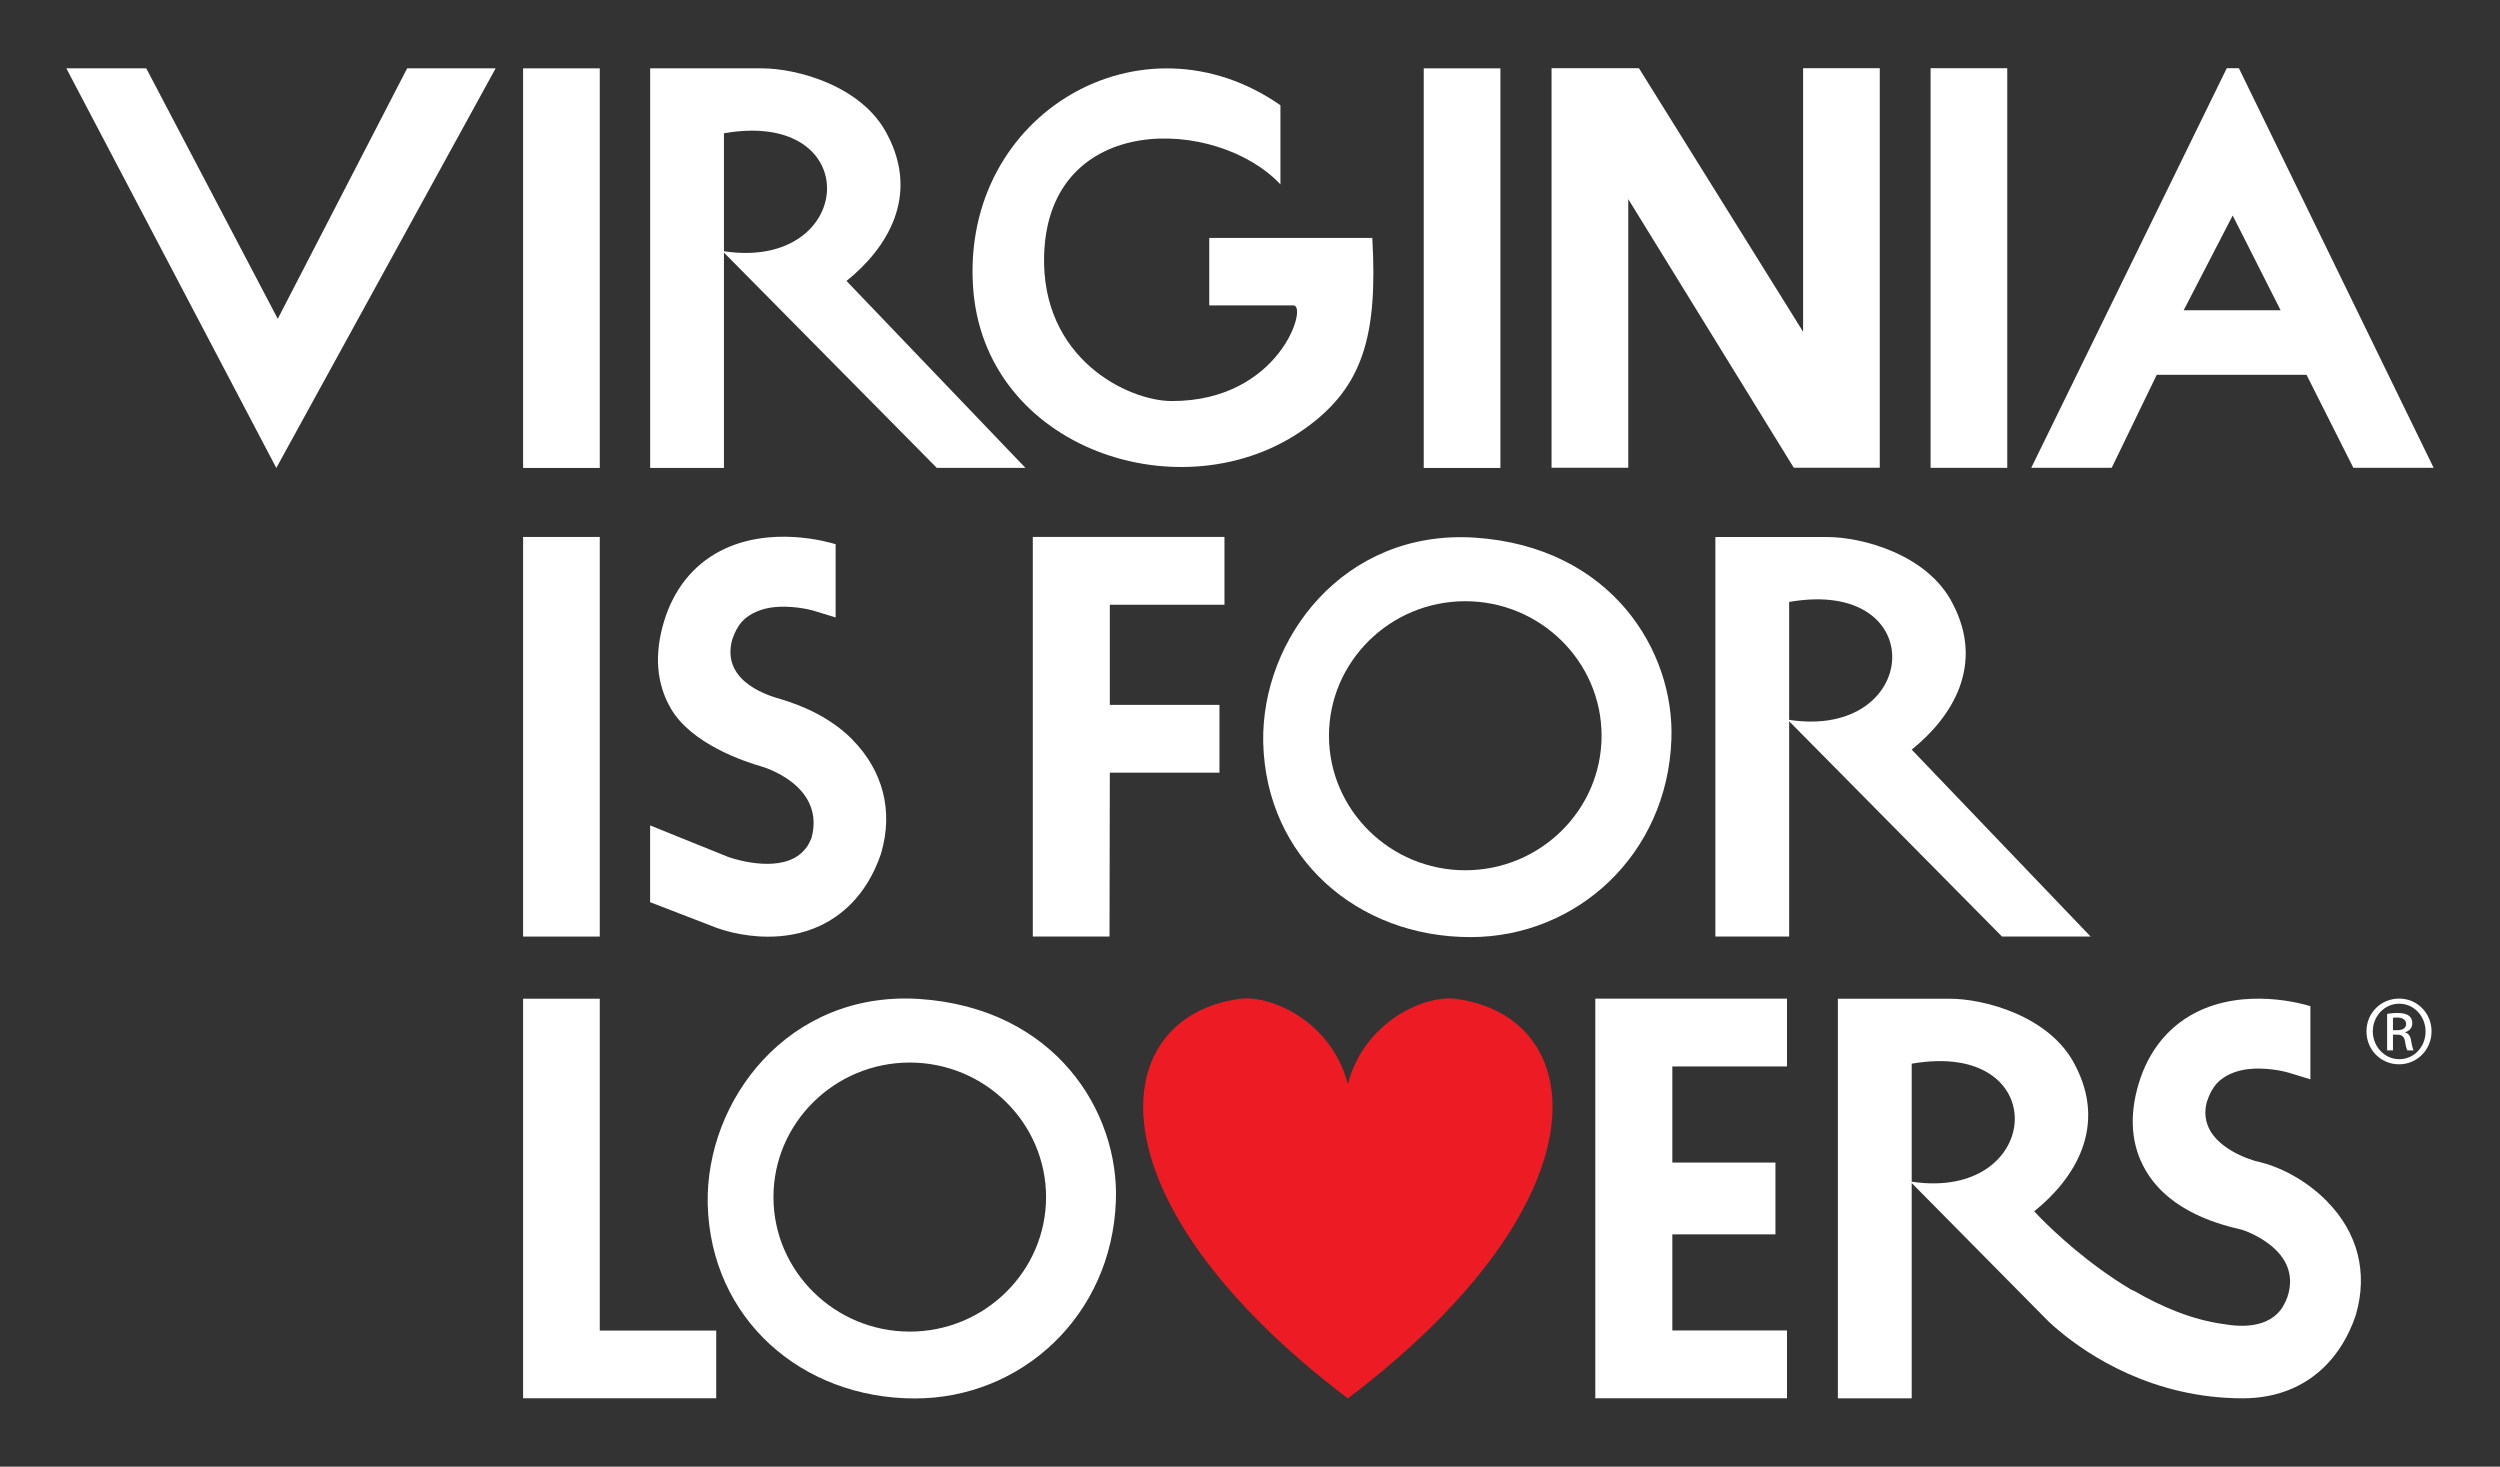
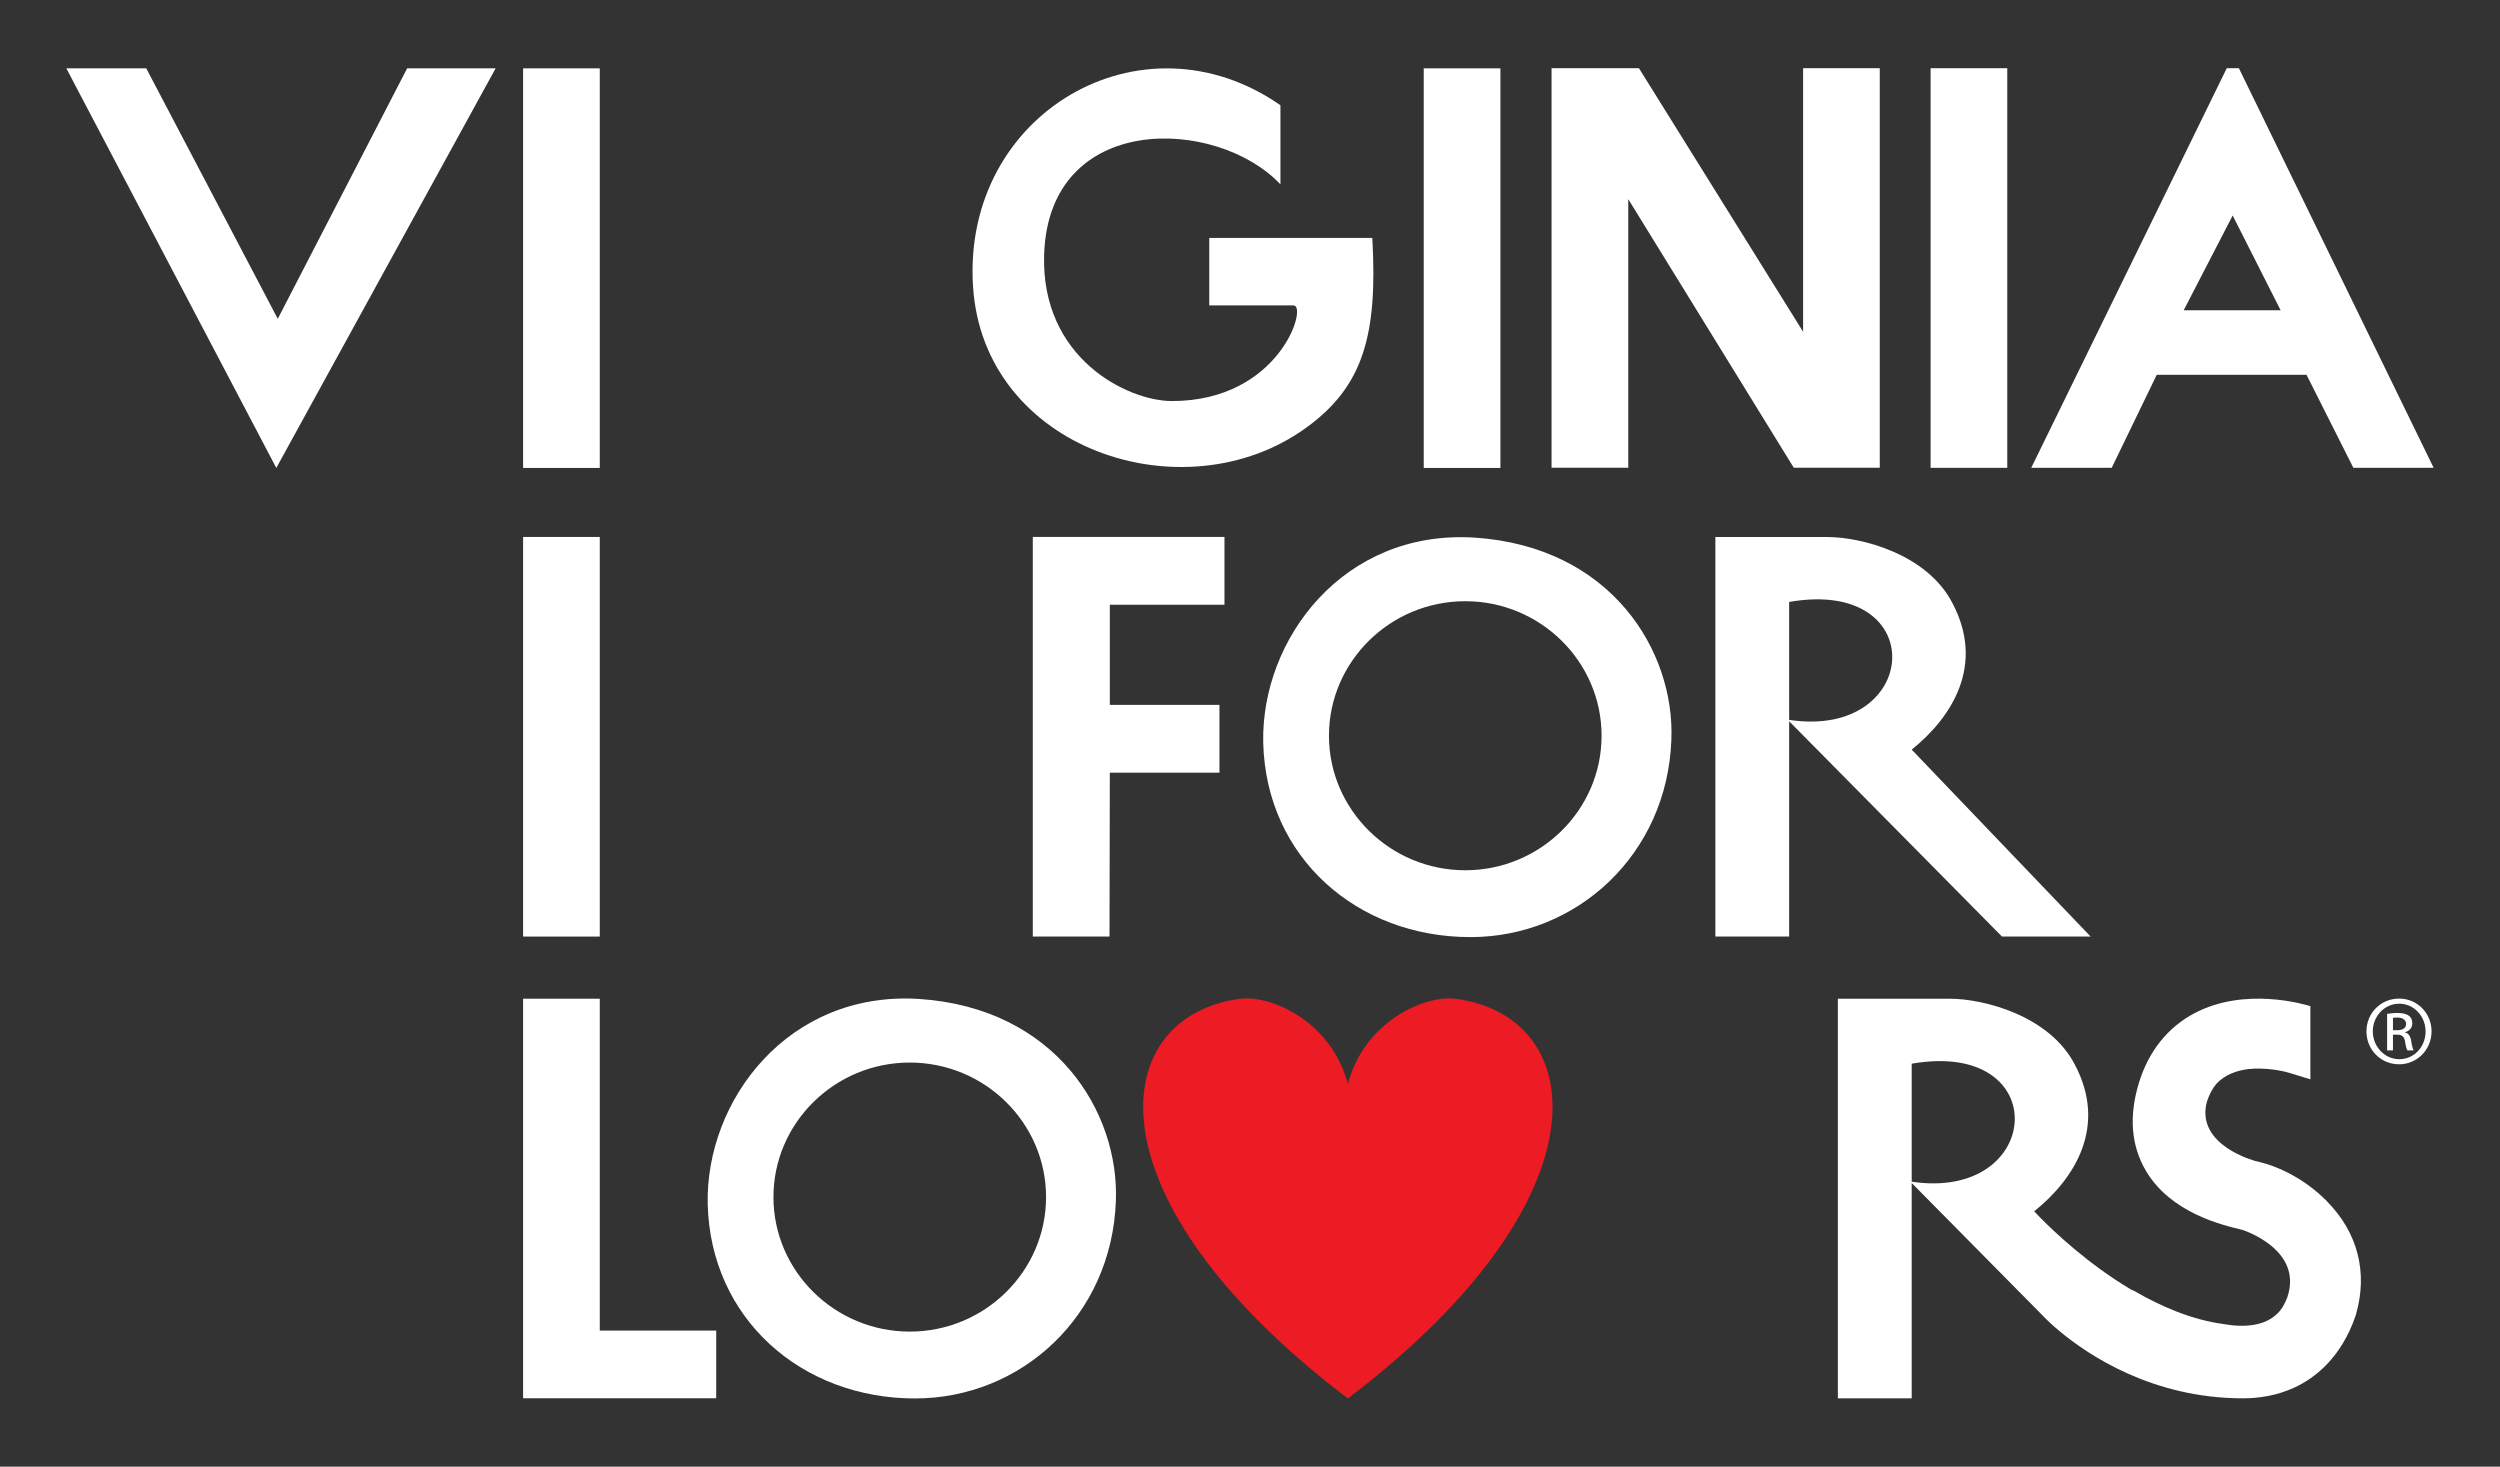
<svg xmlns="http://www.w3.org/2000/svg" width="150" height="88" viewBox="0 0 150 88" fill="none">
  <rect x="0" y="0" width="150" height="88" fill="#333333" stroke="none" />
  <path fill-rule="evenodd" clip-rule="evenodd" d="M102.919 56.194H107.349V36.116C115.919 34.623 115.267 44.393 107.349 43.192V43.275L120.121 56.194H125.438L114.702 44.977C117.154 43.008 119.089 39.881 117.154 36.203C115.651 33.249 111.692 32.221 109.631 32.221H102.923V56.197L102.919 56.194Z" fill="white" />
  <path fill-rule="evenodd" clip-rule="evenodd" d="M31.386 83.896V59.923H35.986V79.835H42.973V83.896H31.386Z" fill="white" />
  <path fill-rule="evenodd" clip-rule="evenodd" d="M61.968 32.217H73.468V36.286H66.589V42.291H73.167V46.359H66.589L66.571 56.194H61.968V32.217Z" fill="white" />
-   <path fill-rule="evenodd" clip-rule="evenodd" d="M107.219 63.987V59.919H95.719V83.896H107.219V79.828H100.34V74.061H106.527V69.754H100.34V63.987H107.219Z" fill="white" />
  <path fill-rule="evenodd" clip-rule="evenodd" d="M16.578 28.077L3.981 4.101H8.776L16.666 19.129L24.428 4.101H29.738L16.578 28.077Z" fill="white" />
  <path fill-rule="evenodd" clip-rule="evenodd" d="M58.378 17.128C57.755 6.766 68.534 0.534 76.826 6.315V11.061C73.011 7.015 62.931 6.672 62.648 15.27C62.446 21.509 67.665 24.063 70.317 24.063C76.782 24.063 78.484 18.325 77.612 18.325H72.555V14.278H82.338C82.668 20.099 81.799 23.194 78.358 25.672C71.063 30.955 58.958 26.991 58.378 17.128Z" fill="white" />
  <path d="M35.986 4.101H31.386V28.077H35.986V4.101Z" fill="white" />
  <path d="M35.986 32.217H31.386V56.194H35.986V32.217Z" fill="white" />
  <path d="M90.025 4.101H85.424V28.077H90.025V4.101Z" fill="white" />
  <path d="M120.436 4.093H115.836V28.07H120.436V4.093Z" fill="white" />
-   <path fill-rule="evenodd" clip-rule="evenodd" d="M39.007 28.077H43.437V7.996C52.007 6.503 51.355 16.273 43.437 15.075V15.155L56.208 28.073H61.526L50.79 16.857C53.242 14.888 55.176 11.765 53.242 8.082C51.739 5.129 47.78 4.101 45.719 4.101H39.01V28.077H39.007Z" fill="white" />
  <path fill-rule="evenodd" clip-rule="evenodd" d="M93.093 4.093H98.337L108.186 19.905V4.093H112.786V28.066H107.628L97.696 11.948V28.066H93.093V4.093Z" fill="white" />
  <path fill-rule="evenodd" clip-rule="evenodd" d="M133.606 4.093H134.334L146.019 28.07H141.202L138.391 22.487H129.405L126.702 28.07H121.874L133.606 4.093ZM136.841 18.624L133.961 12.93L131.02 18.617H136.841V18.624Z" fill="white" />
  <path fill-rule="evenodd" clip-rule="evenodd" d="M80.871 65.048C81.846 61.312 85.424 59.714 87.304 59.923C95.367 60.962 96.704 71.886 80.871 83.906C65.039 71.886 66.376 60.962 74.439 59.923C76.318 59.714 79.901 61.312 80.871 65.048Z" fill="#ED1C24" />
  <path d="M143.955 59.916C145.034 59.916 145.893 60.788 145.893 61.881C145.893 62.974 145.034 63.858 143.944 63.858C142.854 63.858 141.988 62.992 141.988 61.881C141.988 60.77 142.864 59.916 143.944 59.916H143.951H143.955ZM143.947 60.222C143.078 60.222 142.368 60.965 142.368 61.881C142.368 62.797 143.078 63.551 143.955 63.551C144.831 63.558 145.534 62.819 145.534 61.892C145.534 60.965 144.831 60.222 143.955 60.222H143.947ZM143.578 63.025H143.227V60.832C143.411 60.807 143.585 60.778 143.85 60.778C144.183 60.778 144.404 60.846 144.534 60.944C144.665 61.041 144.737 61.189 144.737 61.398C144.737 61.687 144.545 61.86 144.306 61.932V61.95C144.498 61.986 144.632 62.159 144.675 62.484C144.73 62.823 144.781 62.956 144.817 63.025H144.447C144.393 62.956 144.342 62.754 144.299 62.466C144.248 62.188 144.107 62.08 143.824 62.08H143.578V63.025ZM143.578 61.813H143.832C144.121 61.813 144.368 61.708 144.368 61.438C144.368 61.247 144.226 61.052 143.832 61.052C143.719 61.052 143.64 61.059 143.578 61.07V61.813Z" fill="white" />
  <path fill-rule="evenodd" clip-rule="evenodd" d="M88.474 32.257C80.614 31.759 75.666 38.345 75.793 44.552C75.96 51.466 81.447 56.226 88.224 56.226C94.628 56.226 100.033 51.256 100.283 44.386C100.493 39.045 96.664 32.794 88.474 32.257ZM79.738 44.144C79.738 39.697 83.411 36.073 87.916 36.073C92.422 36.073 96.095 39.697 96.095 44.144C96.095 48.591 92.422 52.216 87.916 52.216C83.411 52.216 79.738 48.588 79.738 44.144Z" fill="white" />
  <path fill-rule="evenodd" clip-rule="evenodd" d="M55.143 59.937C47.283 59.44 42.336 66.025 42.462 72.232C42.629 79.146 48.117 83.907 54.894 83.907C61.297 83.907 66.702 78.937 66.952 72.066C67.162 66.725 63.333 60.475 55.143 59.937ZM46.407 71.825C46.407 67.378 50.08 63.753 54.586 63.753C59.092 63.753 62.764 67.378 62.764 71.825C62.764 76.272 59.092 79.896 54.586 79.896C50.08 79.896 46.407 76.268 46.407 71.825Z" fill="white" />
  <path fill-rule="evenodd" clip-rule="evenodd" d="M139.637 72.095C138.308 70.746 136.754 70 135.497 69.7C135.45 69.689 135.396 69.675 135.341 69.664C135.323 69.661 131.73 68.73 132.407 66.123C132.567 65.625 132.773 65.275 132.987 65.026C133.505 64.464 134.229 64.229 134.888 64.146C135.892 64.034 136.924 64.24 137.352 64.37L138.623 64.759V60.37C138.232 60.248 134.7 59.205 131.683 60.785C130.064 61.633 128.901 63.093 128.325 65.005C127.731 66.974 127.869 68.73 128.738 70.22C130.234 72.784 133.353 73.509 134.526 73.787C134.526 73.787 138.203 74.937 137.246 77.815V77.826C137.156 78.057 137.054 78.262 136.946 78.446C136.142 79.665 134.541 79.644 133.418 79.445C131.523 79.189 129.68 78.403 128.043 77.451L127.876 77.382C125.293 75.846 123.265 73.92 122.446 73.091C122.316 72.957 122.186 72.82 122.052 72.679C124.504 70.71 126.438 67.587 124.504 63.905C123.001 60.951 119.042 59.923 116.981 59.923H110.272V83.899H114.702V63.822C123.272 62.328 122.62 72.099 114.702 70.901V70.981L121.161 77.516L122.533 78.904C122.533 78.904 122.638 79.02 122.834 79.207L122.957 79.33C123.127 79.492 123.334 79.669 123.558 79.856C125.293 81.306 129.151 83.899 134.57 83.899C135.53 83.899 136.616 83.741 137.678 83.247C138.858 82.698 140.452 81.508 141.329 78.962L141.358 78.865C142.082 76.365 141.47 73.963 139.637 72.102V72.095Z" fill="white" />
-   <path d="M51.156 44.386C49.826 43.037 48.12 42.33 46.856 41.952C46.378 41.807 43.245 41.017 43.922 38.41C44.081 37.912 44.288 37.562 44.502 37.313C45.02 36.751 45.744 36.516 46.403 36.433C47.407 36.322 48.439 36.527 48.866 36.657L50.138 37.047V32.654C49.746 32.531 46.215 31.489 43.198 33.069C41.578 33.916 40.416 35.377 39.84 37.292C39.246 39.265 39.383 41.021 40.253 42.514C41.492 44.642 44.654 45.691 45.697 45.991C45.697 45.991 49.558 47.073 48.689 50.286C48.616 50.449 48.544 50.607 48.461 50.744C48.261 51.044 48.015 51.267 47.74 51.433C47.725 51.444 47.711 51.451 47.693 51.462C47.671 51.473 47.653 51.484 47.631 51.494C46.084 52.295 43.687 51.415 43.687 51.415L39.007 49.525V54.131L42.98 55.664C43.19 55.743 44.462 56.201 46.088 56.201C47.048 56.201 48.135 56.042 49.196 55.548C50.377 55 51.97 53.81 52.847 51.26L52.876 51.163C53.6 48.66 52.988 46.258 51.156 44.393V44.386Z" fill="white" />
</svg>